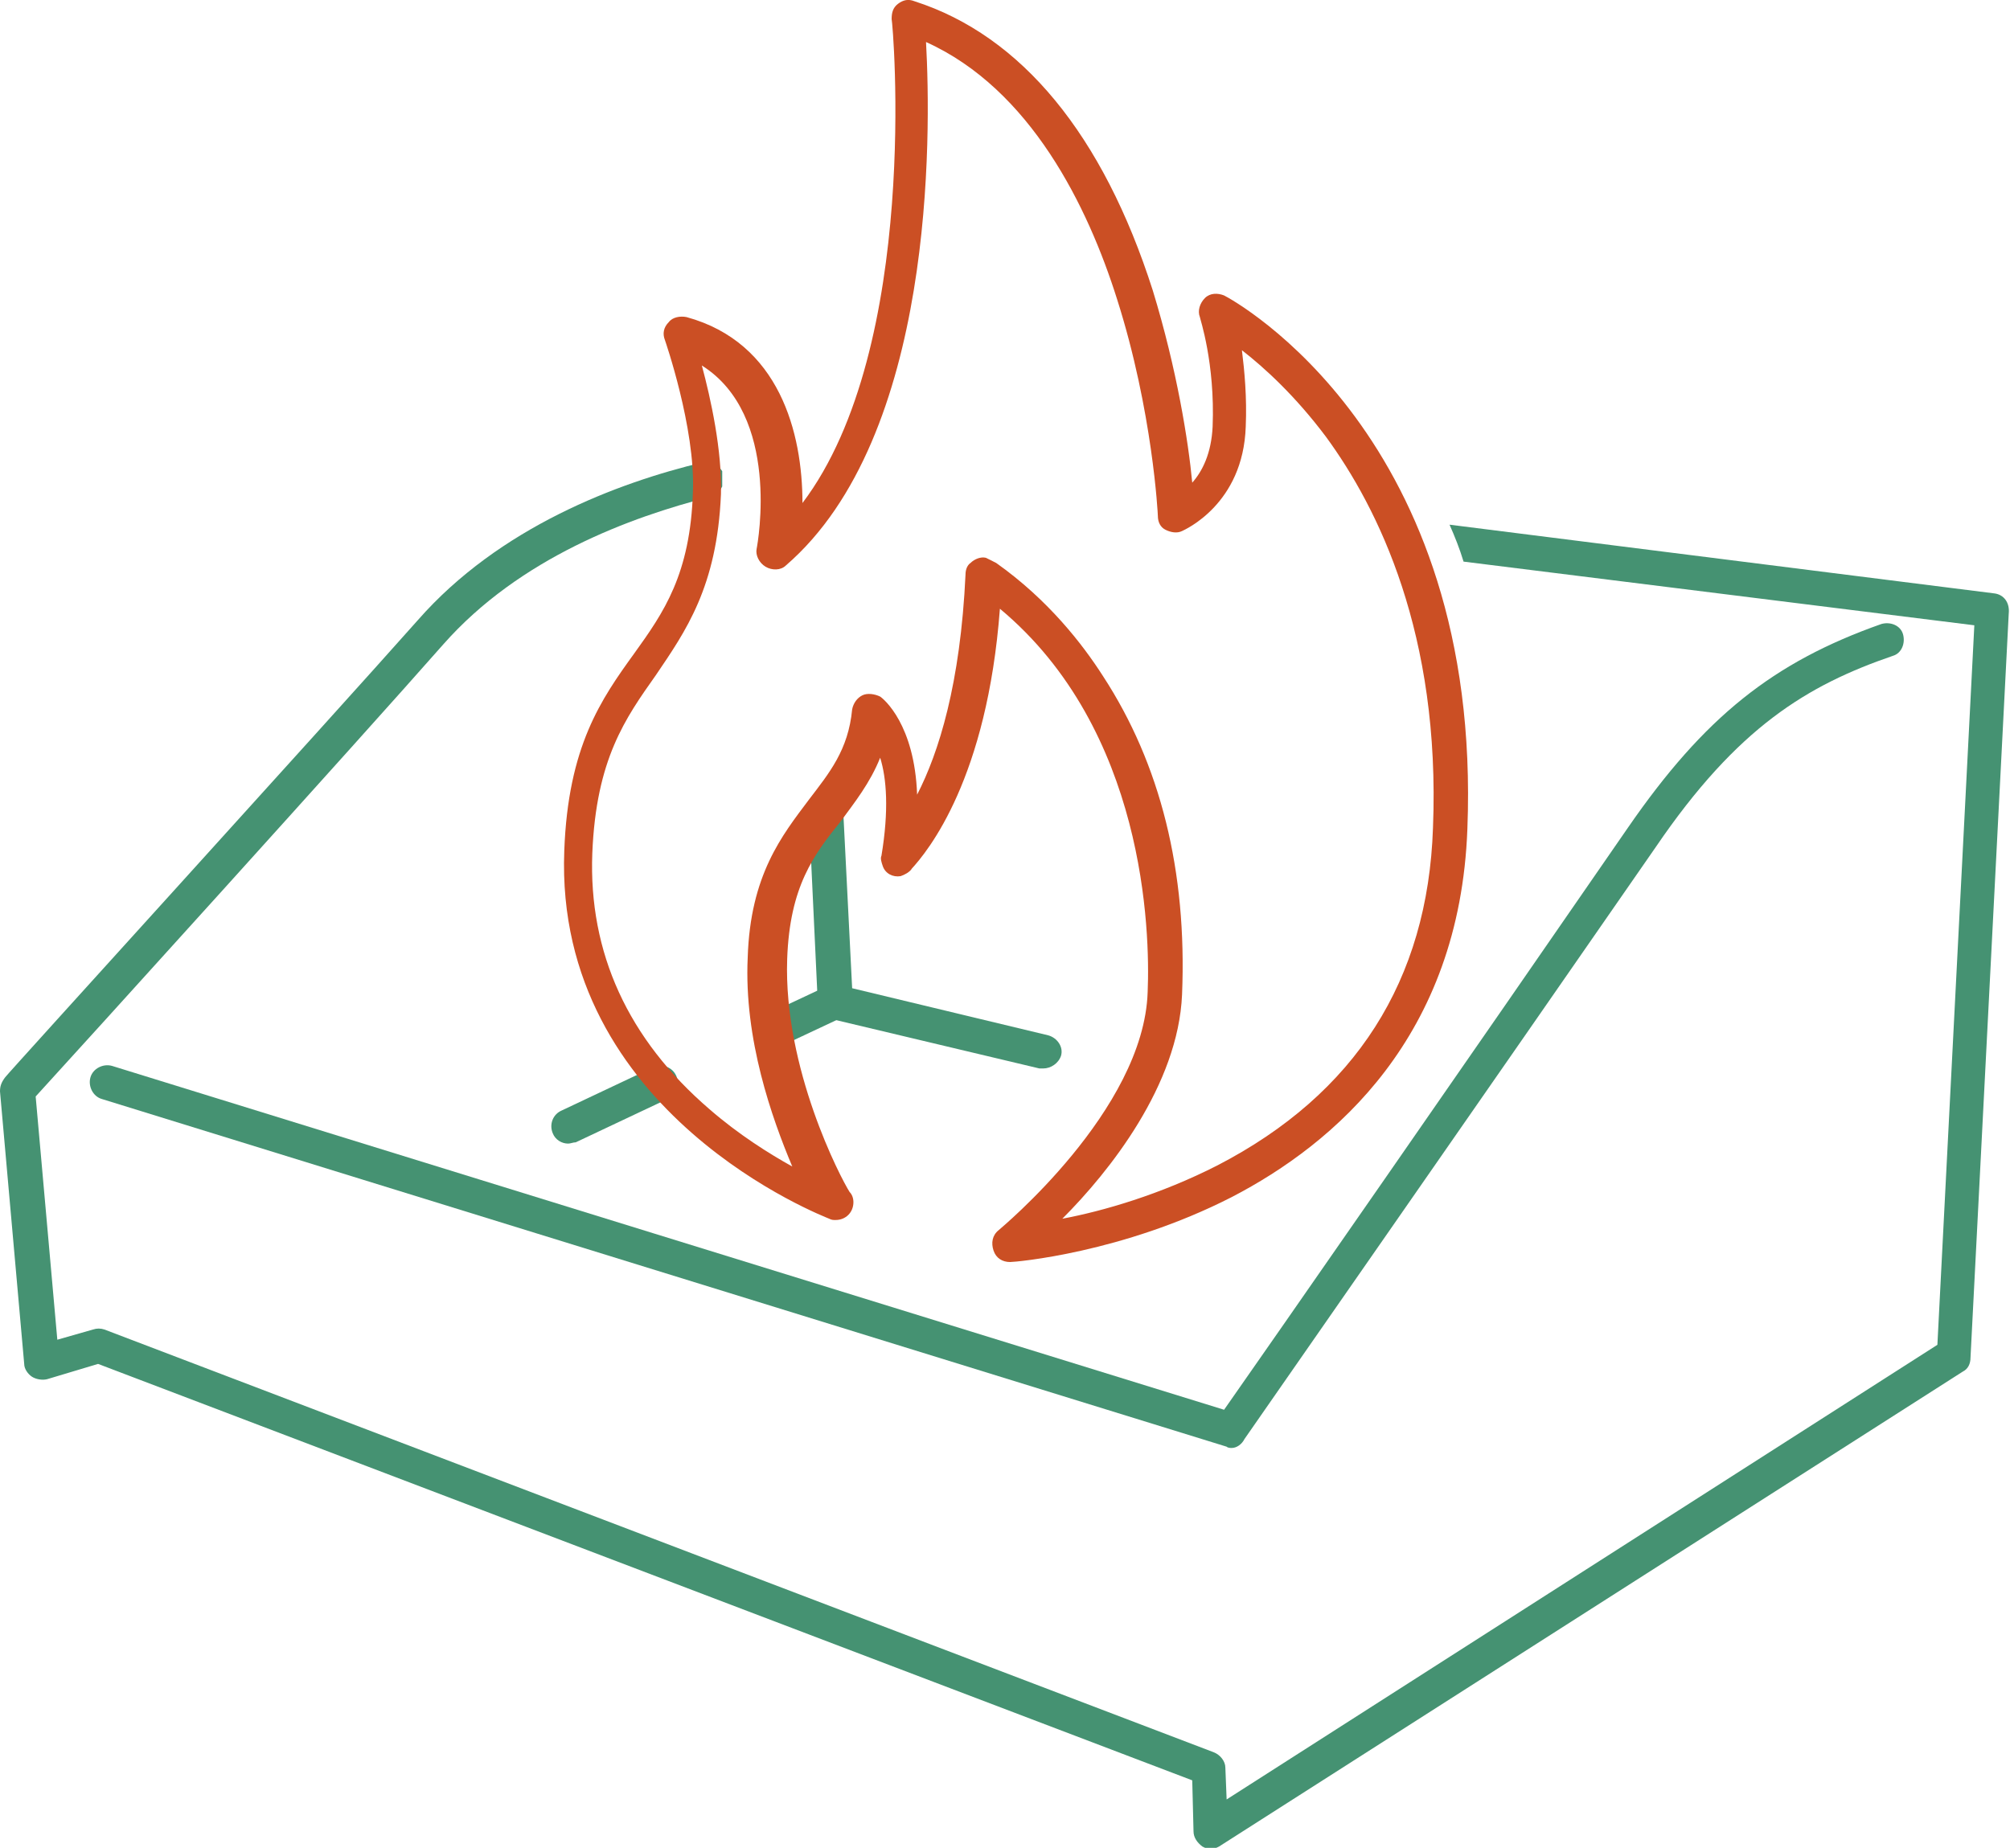
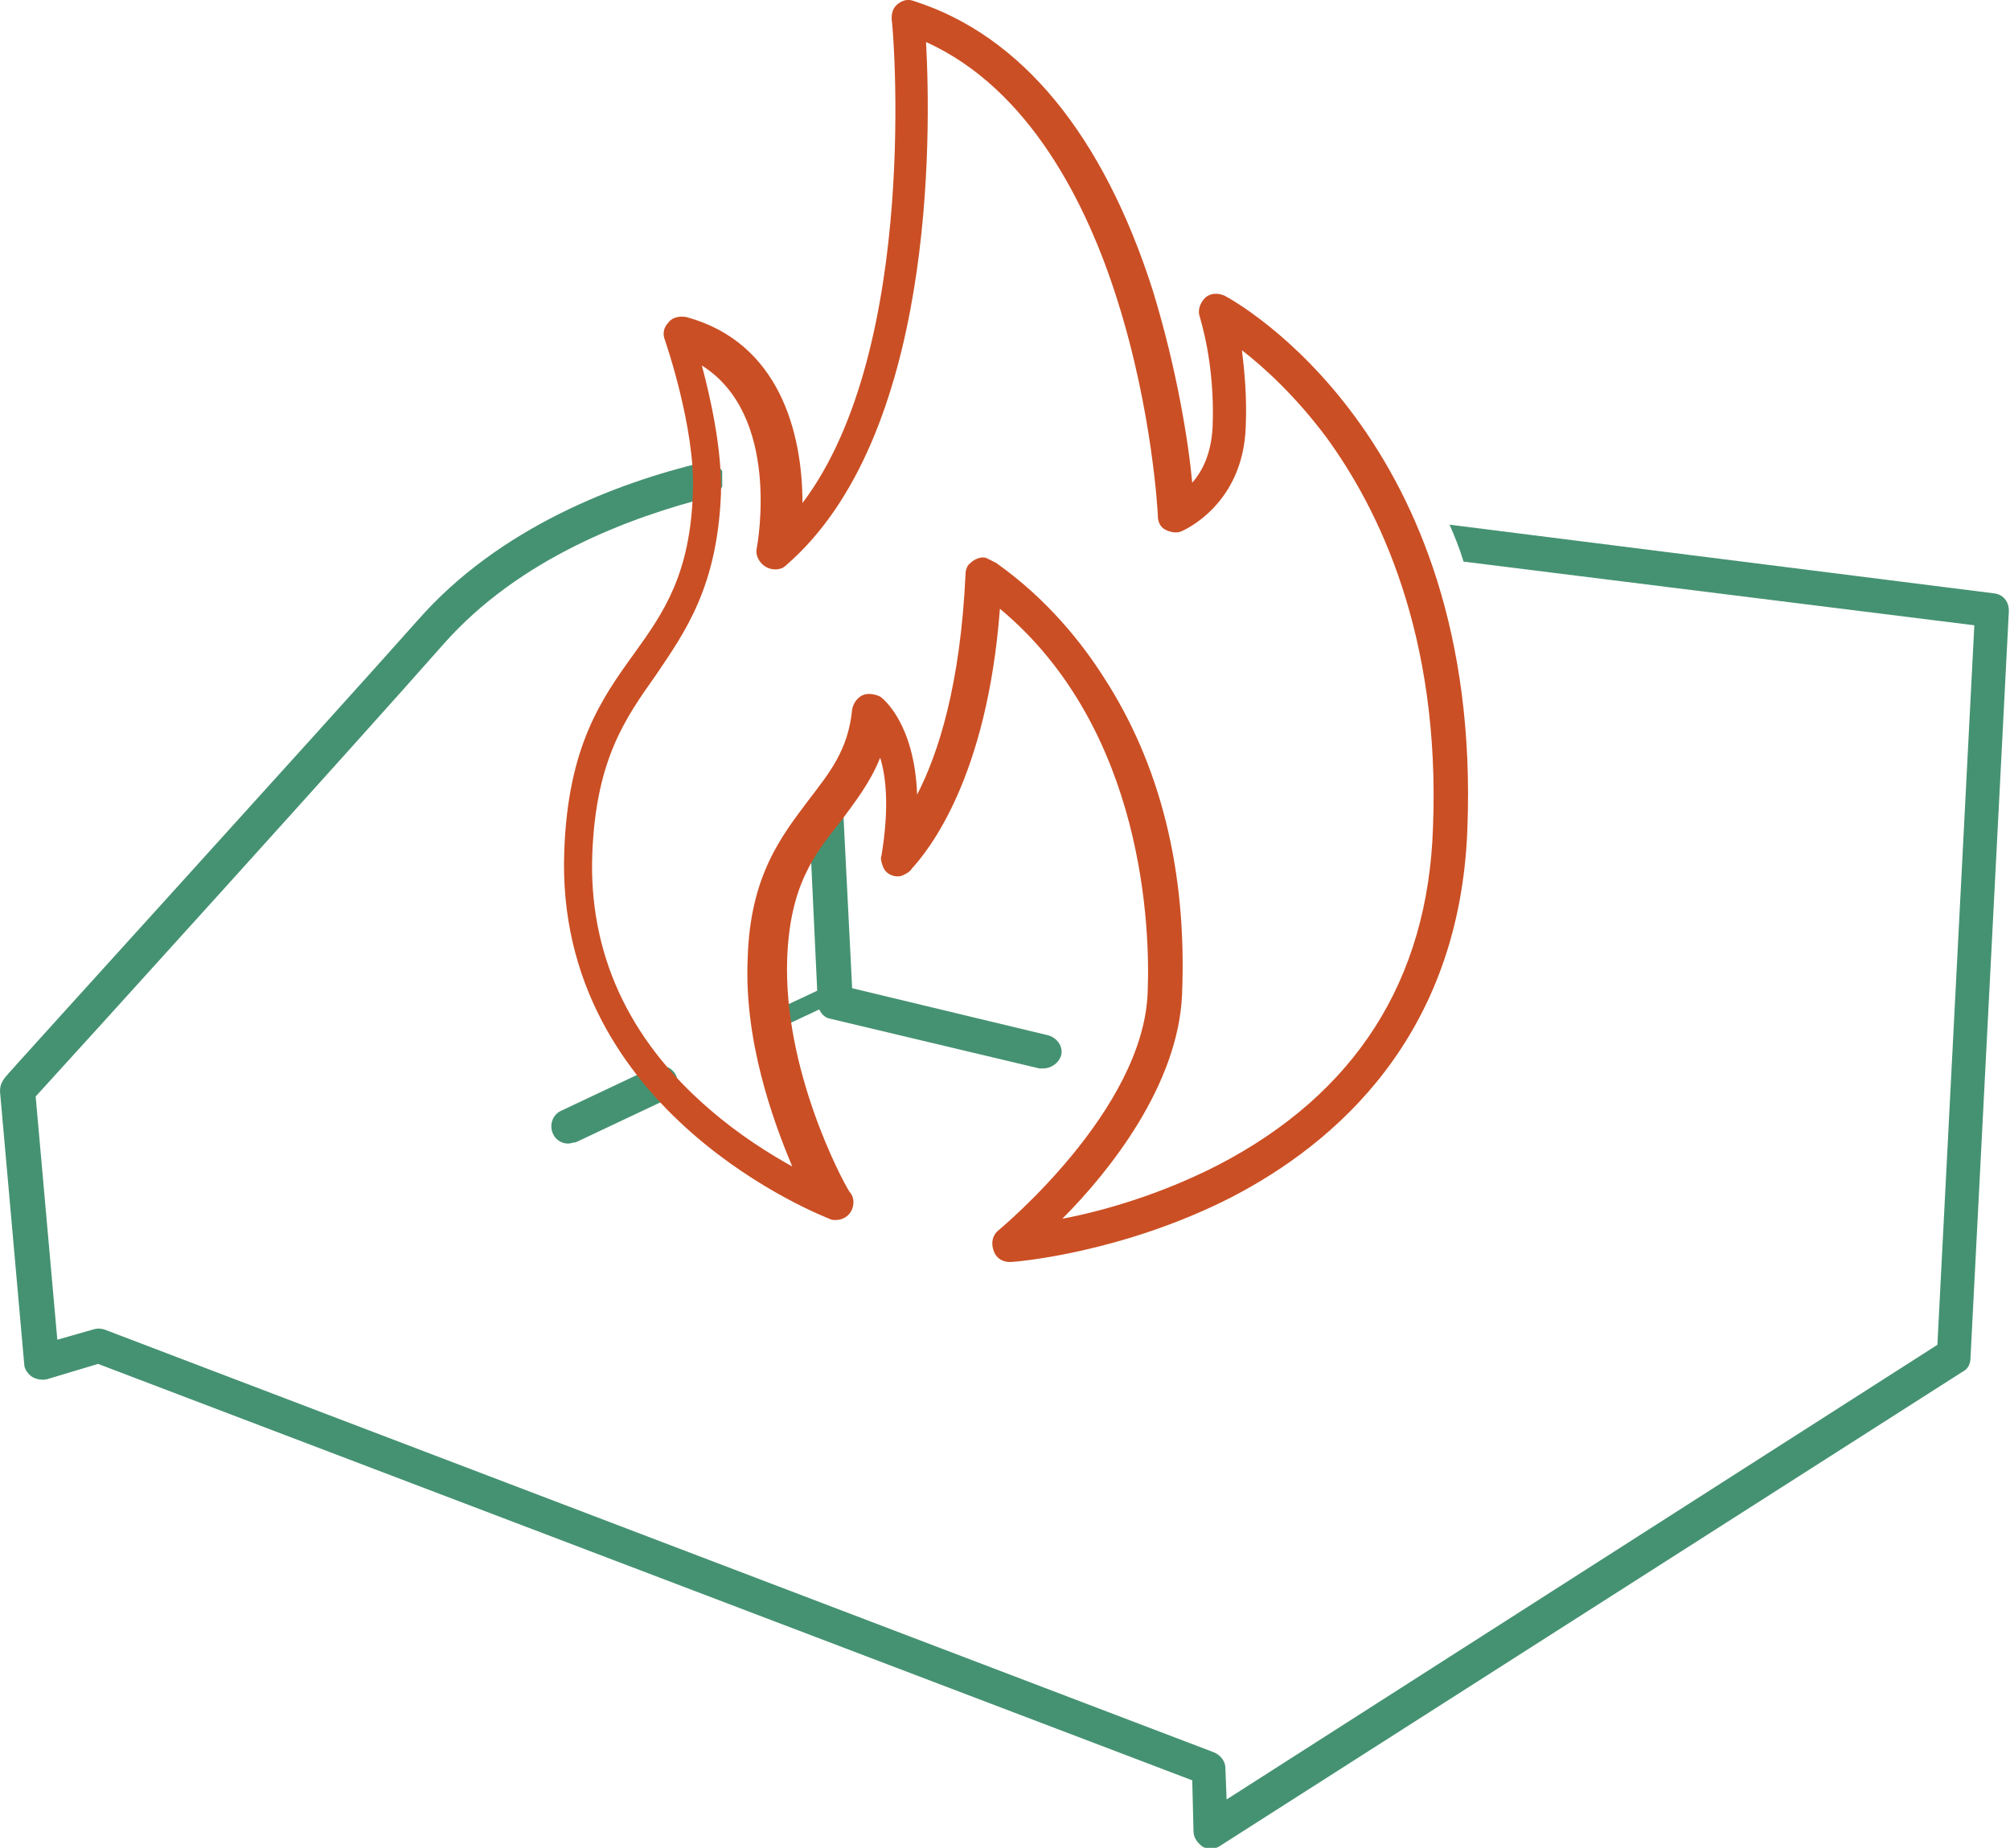
<svg xmlns="http://www.w3.org/2000/svg" version="1.1" id="Capa_1" x="0px" y="0px" viewBox="0 0 157.8 145.1" enable-background="new 0 0 157.8 145.1" xml:space="preserve">
  <g>
    <g>
      <path fill="#459272" d="M44.6,89.8c-0.5,0-1-0.3-1.2-0.8c-0.3-0.7,0-1.5,0.7-1.8l7.2-3.4c0.7-0.3,1.5,0,1.8,0.7    c0.3,0.7,0,1.5-0.7,1.8l-7.2,3.4C45,89.7,44.8,89.8,44.6,89.8z" />
    </g>
    <g>
-       <path fill="#459272" d="M60.6,82.3c-0.5,0-1-0.3-1.2-0.8c-0.3-0.7,0-1.5,0.7-1.8l4.9-2.3c0.7-0.3,1.5,0,1.8,0.7    c0.3,0.7,0,1.5-0.7,1.8l-4.9,2.3C61,82.2,60.8,82.3,60.6,82.3z" />
+       <path fill="#459272" d="M60.6,82.3c-0.5,0-1-0.3-1.2-0.8c-0.3-0.7,0-1.5,0.7-1.8l4.9-2.3c0.7-0.3,1.5,0,1.8,0.7    l-4.9,2.3C61,82.2,60.8,82.3,60.6,82.3z" />
    </g>
    <g>
-       <path fill="#459272" d="M96.7,113.7c-0.1,0-0.3,0-0.4-0.1L8,86.3c-0.7-0.2-1.1-1-0.9-1.7c0.2-0.7,1-1.1,1.7-0.9l87.3,27    c3.3-4.7,19.7-28.3,31.7-45.7c6-8.7,11.4-13,19.9-16c0.7-0.2,1.5,0.1,1.7,0.8c0.2,0.7-0.1,1.5-0.8,1.7c-6.7,2.3-12.2,5.6-18.6,15    c-13.3,19.2-32.1,46.2-32.3,46.5C97.5,113.4,97.1,113.7,96.7,113.7z" />
-     </g>
+       </g>
    <g>
      <path fill="#459272" d="M81.9,83.9c-0.1,0-0.2,0-0.3,0L65.2,80c-0.6-0.1-1-0.7-1-1.3l-0.7-14.9c0-0.7,0.5-1.4,1.3-1.4    c0.8,0,1.4,0.5,1.4,1.3l0.7,13.9l15.4,3.7c0.7,0.2,1.2,0.9,1,1.6C83.1,83.5,82.5,83.9,81.9,83.9z" />
    </g>
    <g>
      <path fill="#459272" d="M156.6,46.6l-42.8-5.4c0.4,0.9,0.8,1.9,1.1,2.9l40.1,5l-2.9,56.5l-55.8,35.7l-0.1-2.5c0-0.5-0.4-1-0.9-1.2    L8.2,104.4c-0.3-0.1-0.6-0.1-0.9,0l-2.8,0.8L2.8,86.1c3.3-3.6,25.4-28,32-35.5c6-6.8,14.7-10,21-11.6c0.4-0.1,0.7-0.4,0.9-0.8    c0-0.4,0-0.8,0-1.2c-0.3-0.5-0.9-0.8-1.5-0.7c-6.7,1.6-16,5.1-22.4,12.4c-7.1,8-32.2,35.6-32.4,35.9C0.1,85,0,85.3,0,85.7    l1.9,21.4c0,0.4,0.3,0.8,0.6,1c0.3,0.2,0.8,0.3,1.2,0.2l4-1.2l85.9,32.7l0.1,4c0,0.5,0.3,0.9,0.7,1.2c0.2,0.1,0.4,0.2,0.6,0.2    c0.3,0,0.5-0.1,0.7-0.2l58.4-37.3c0.4-0.2,0.6-0.6,0.6-1.1l3-58.4C157.8,47.3,157.3,46.7,156.6,46.6z" />
    </g>
    <g>
      <path fill="#CB4F24" d="M79.3,99.1c-0.6,0-1.1-0.3-1.3-0.9c-0.2-0.6-0.1-1.2,0.4-1.6c0.1-0.1,11.4-9.4,11.7-18.7    c0.2-4.8-0.2-20.6-11.6-30.1c-1,13.3-5.6,19-7,20.5c0,0,0.1-0.1,0.1-0.1c-0.2,0.3-0.6,0.5-0.9,0.6c-0.6,0.1-1.2-0.2-1.4-0.8    c-0.1-0.3-0.2-0.6-0.1-0.8c0.6-3.6,0.4-6.1-0.1-7.7c-0.8,2-2,3.5-3.1,5c-2.1,2.6-4,5.1-4.2,10.8c-0.3,8.6,4.2,17.2,4.9,18.3    c0.2,0.2,0.3,0.5,0.3,0.8c0,0.8-0.6,1.4-1.4,1.4h0c-0.2,0-0.3,0-0.5-0.1c-0.2-0.1-21.6-8.2-20.8-28.9c0.3-8.2,2.9-11.9,5.5-15.5    c2.3-3.2,4.4-6.2,4.6-12.7c0.2-5-2.2-11.9-2.2-11.9c-0.2-0.5-0.1-1,0.3-1.4c0.3-0.4,0.9-0.5,1.4-0.4c7.3,2,9.1,9.1,9.1,14.6    C72.3,27.2,70.1,1.8,70,1.5c0-0.5,0.1-0.9,0.5-1.2c0.4-0.3,0.8-0.4,1.3-0.2c8.4,2.7,14.8,10.5,18.7,22.7    c1.9,6.2,2.8,11.9,3.1,15.1c0.8-0.9,1.5-2.3,1.6-4.4c0.2-5-1-8.5-1-8.6c-0.2-0.5,0-1.1,0.4-1.5c0.4-0.4,1-0.4,1.5-0.2    c0.8,0.4,20.3,11.1,19.1,41.9c-0.6,16.3-10.4,24.7-18.5,28.9C88.1,98.4,79.7,99.1,79.3,99.1C79.3,99.1,79.3,99.1,79.3,99.1z     M78.2,44.2L78.2,44.2c4.1,2.9,6.8,6.4,8.4,8.9c4.5,6.9,6.6,15.3,6.2,25c-0.3,7.1-5.7,13.9-9.4,17.6c3.2-0.6,7.7-1.9,12.2-4.2    c10.8-5.6,16.5-14.5,16.9-26.5c0.6-15.2-4.3-25.1-8.4-30.7c-2.4-3.2-4.8-5.4-6.6-6.8c0.2,1.6,0.4,3.7,0.3,6    c-0.2,6.1-4.8,8.1-5,8.2c-0.4,0.2-0.9,0.1-1.3-0.1c-0.4-0.2-0.6-0.6-0.6-1.1c0-0.1-0.4-8.2-3.2-17c-2.3-7.3-6.8-16.5-15-20.2    c0.4,7.3,0.7,31-11,41.1c-0.4,0.4-1.1,0.4-1.6,0.1c-0.5-0.3-0.8-0.9-0.7-1.4c0.1-0.5,1.9-10.5-4.3-14.4c0.7,2.6,1.6,6.7,1.5,10.1    c-0.3,7.3-2.8,10.8-5.1,14.2c-2.4,3.4-4.7,6.6-5,14c-0.3,7.8,2.8,14.6,9.2,20.1c2.3,2,4.7,3.5,6.5,4.5c-1.6-3.8-3.8-10-3.5-16.4    c0.2-6.5,2.7-9.6,4.8-12.4c1.6-2.1,3.1-3.9,3.4-7.1c0.1-0.5,0.4-0.9,0.8-1.1c0.4-0.2,1-0.1,1.4,0.1c0.3,0.2,2.7,2.2,2.9,7.7    c1.7-3.3,3.4-8.7,3.8-17.3c0-0.3,0.1-0.7,0.4-0.9c0.3-0.3,0.8-0.5,1.2-0.4C77.8,44,78,44.1,78.2,44.2z" />
    </g>
  </g>
</svg>